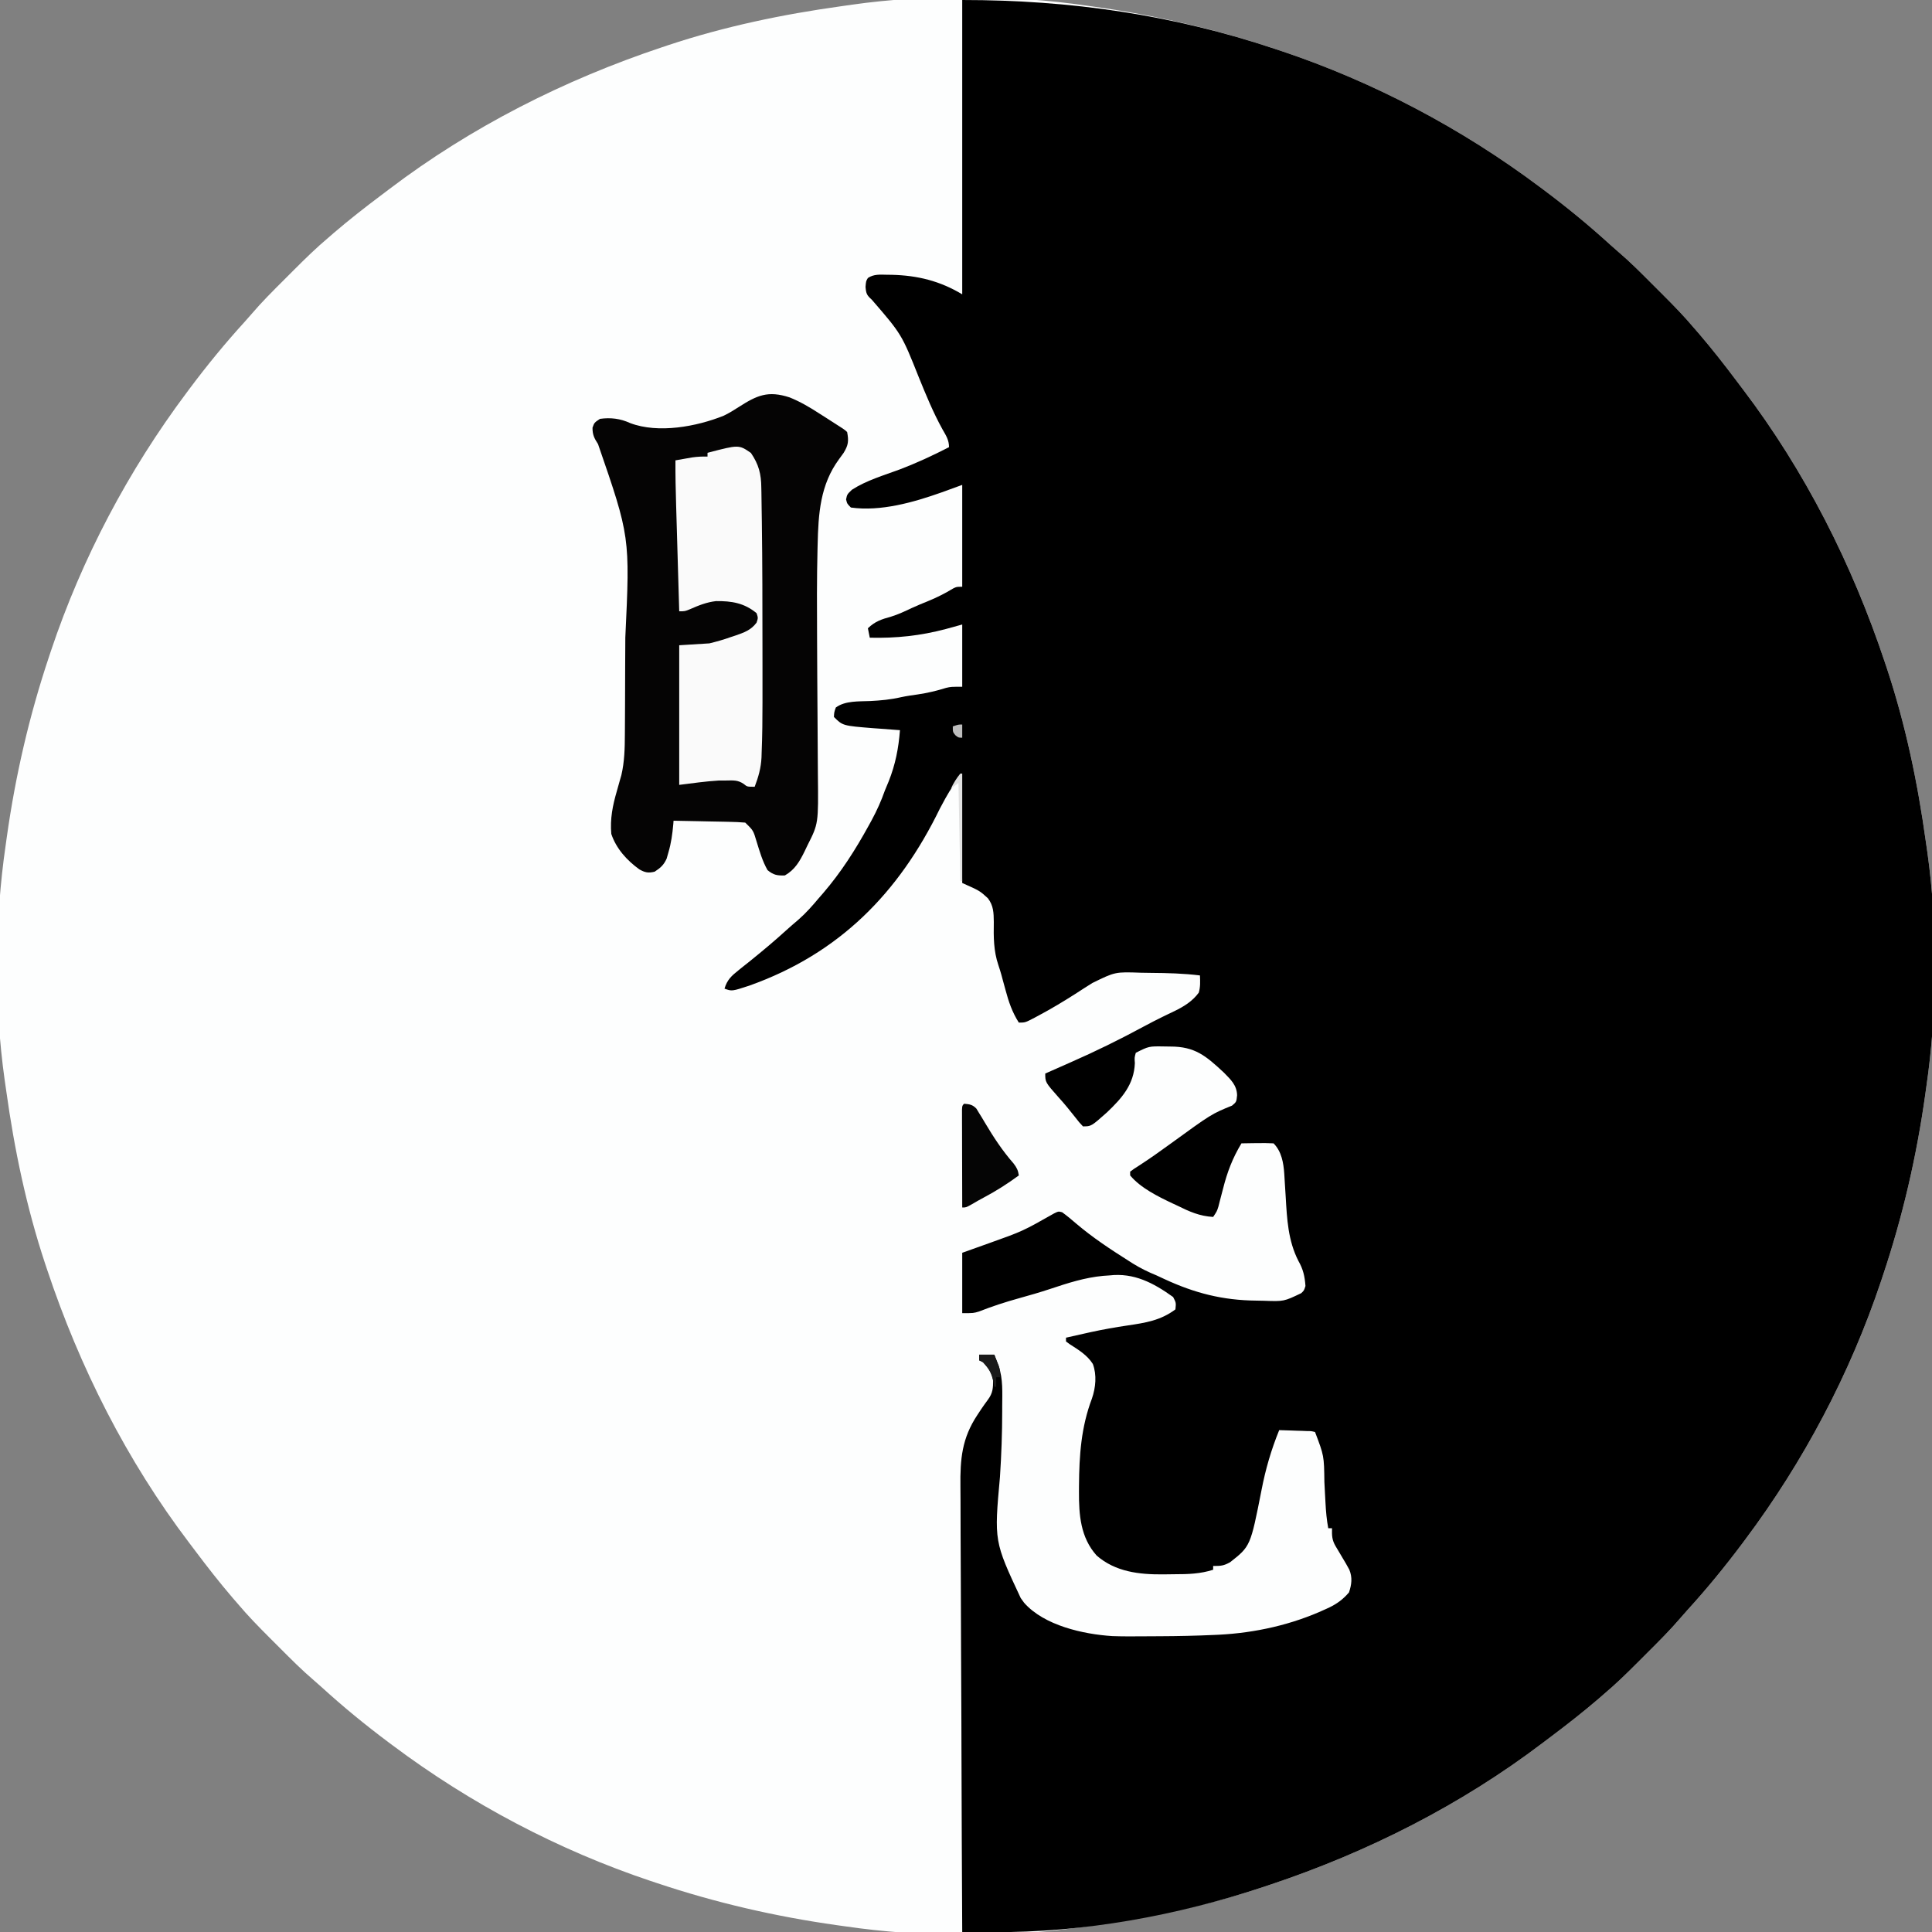
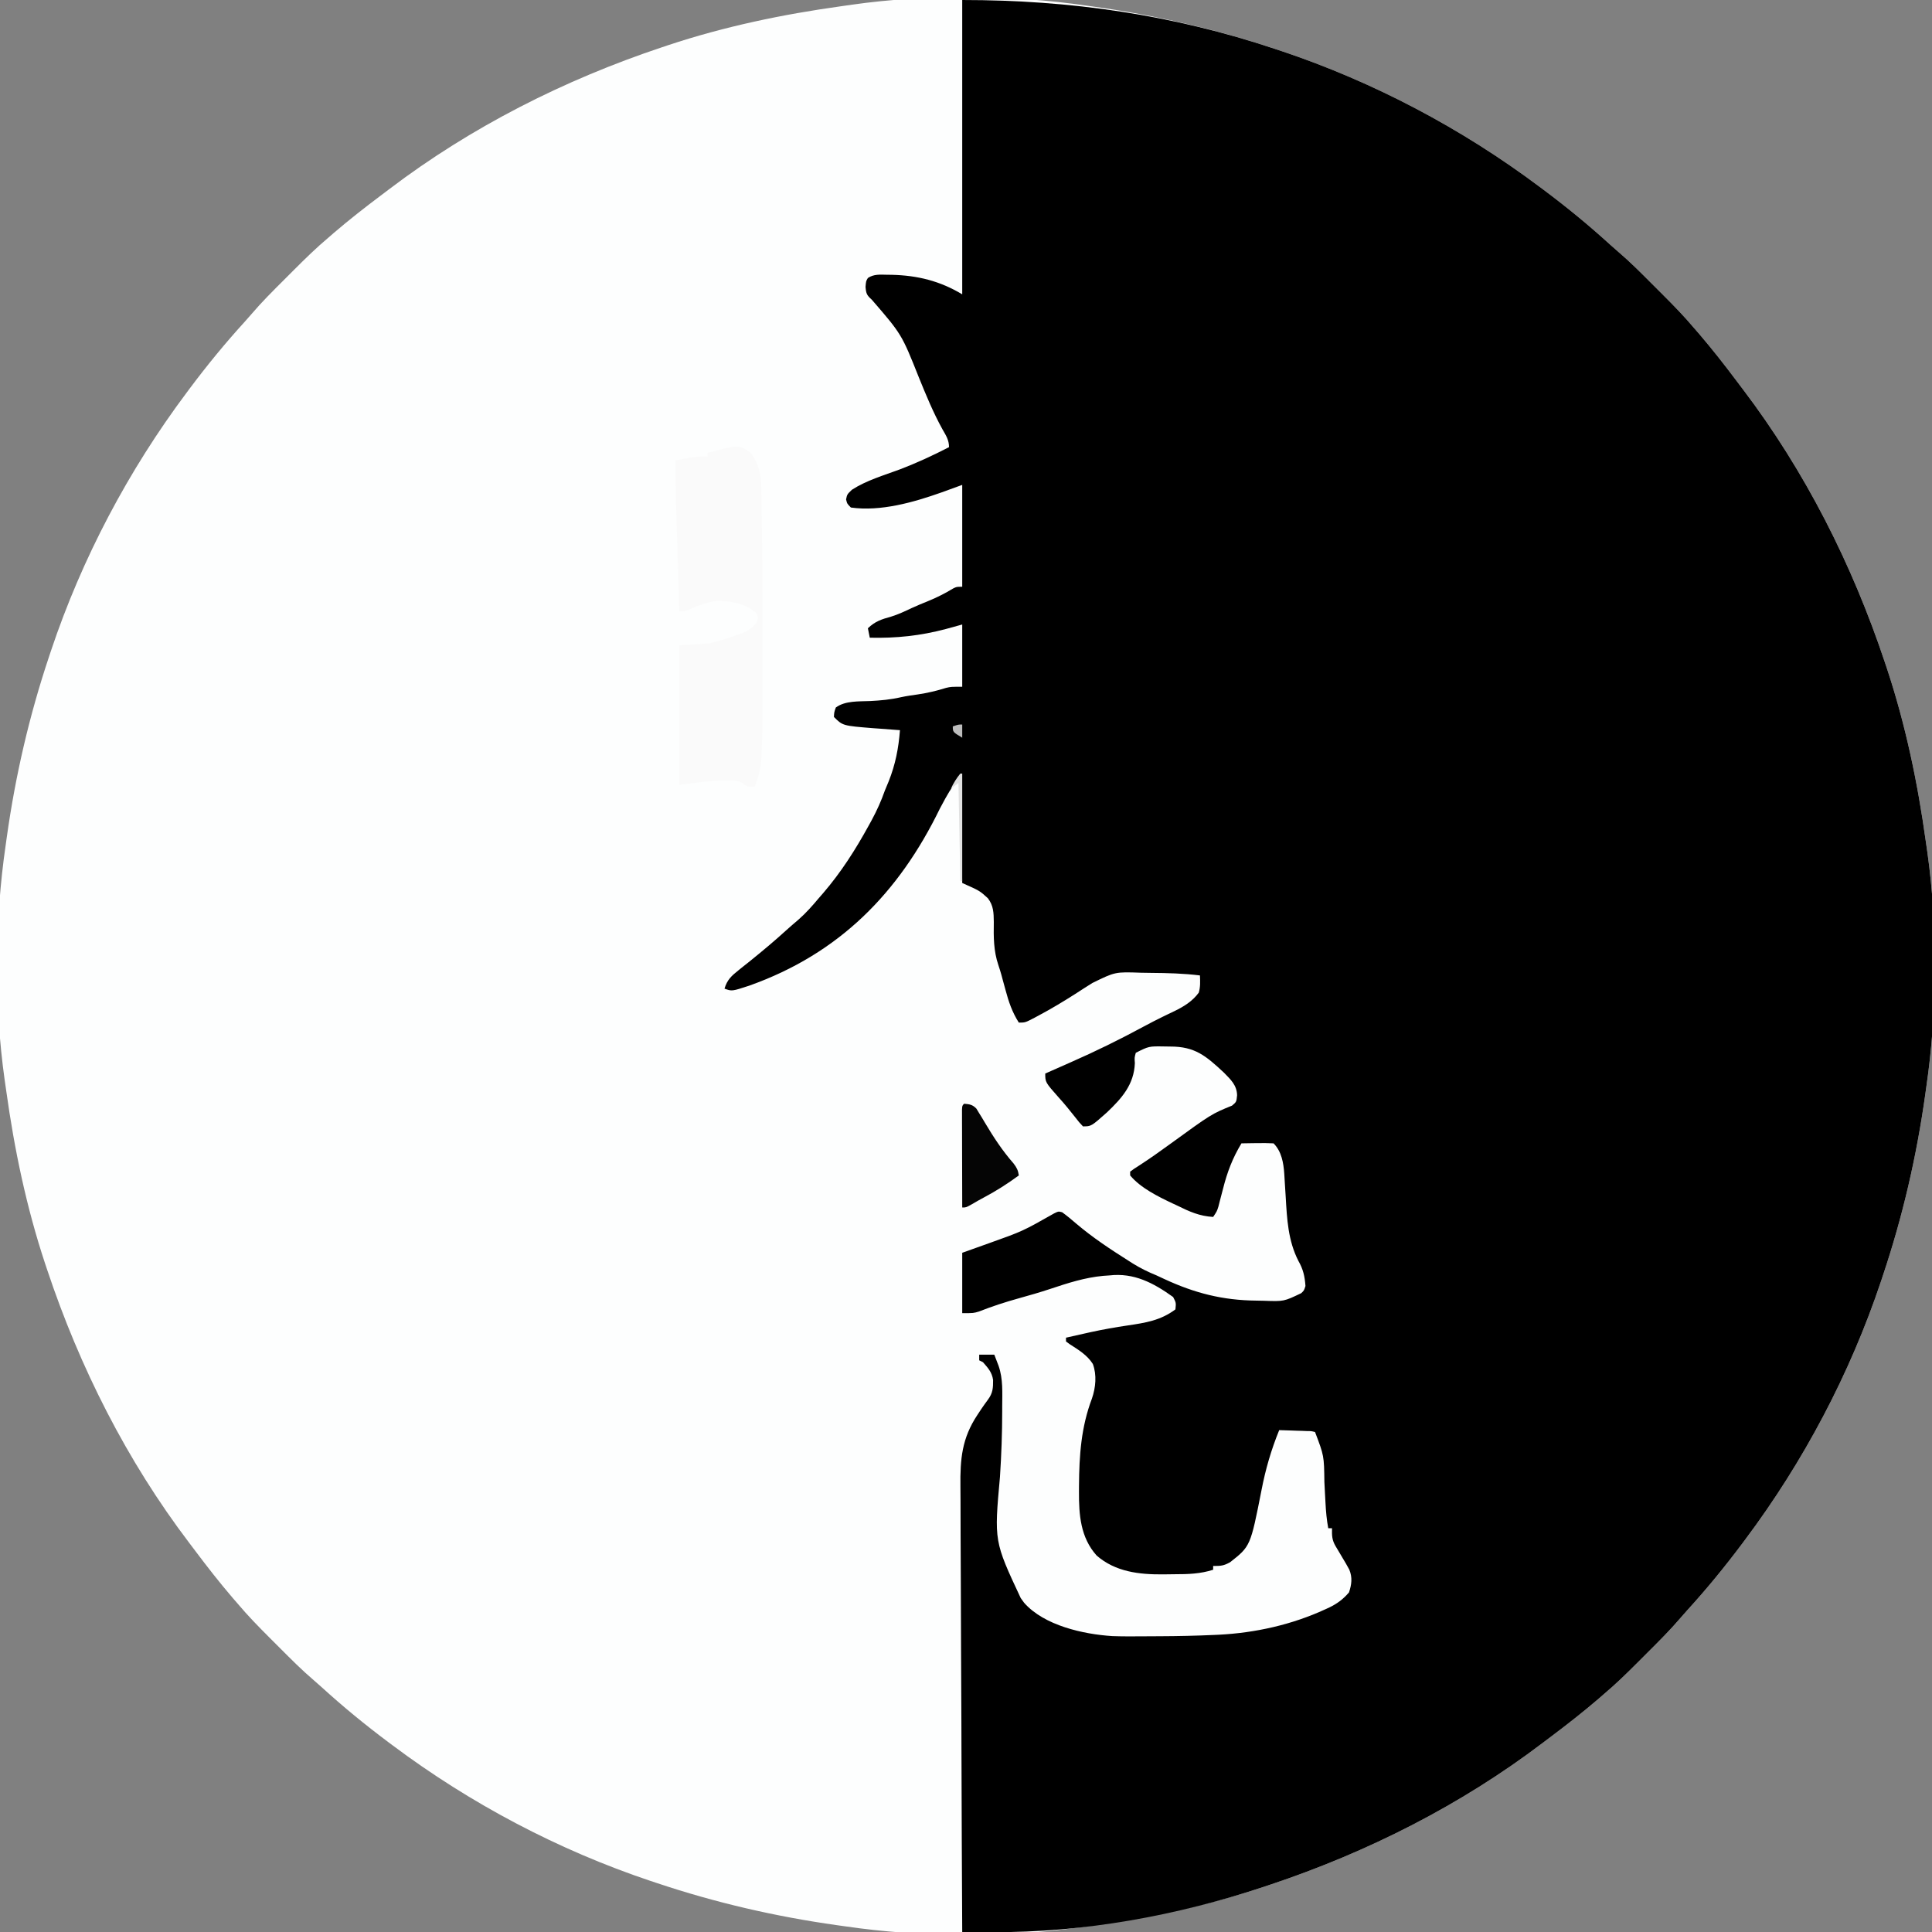
<svg xmlns="http://www.w3.org/2000/svg" version="1.1" width="1024" height="1024">
  <rect width="100%" height="100%" fill="#808080" stroke="none" />
  <svg version="1.1" width="1024" height="1024">
    <path d="M0 0 C1.439 0.201 2.878 0.402 4.318 0.602 C36.979 5.195 68.715 12.523 100 23 C101.043 23.346 102.087 23.692 103.162 24.049 C152.137 40.457 198.689 65.063 240 96 C240.731 96.545 241.462 97.091 242.215 97.653 C254.457 106.816 266.187 116.427 277.488 126.734 C278.843 127.956 280.203 129.172 281.595 130.35 C287.971 135.78 293.847 141.696 299.755 147.624 C301.559 149.434 303.368 151.238 305.178 153.041 C310.998 158.857 316.704 164.695 322 171 C322.877 172.01 323.754 173.019 324.633 174.027 C331.494 182.04 337.968 190.302 344.3 198.738 C345.435 200.248 346.573 201.754 347.716 203.258 C380.779 246.785 405.74 296.226 423 348 C423.354 349.055 423.708 350.111 424.073 351.198 C433.98 381.074 440.377 411.757 444.706 442.897 C444.977 444.836 445.26 446.774 445.543 448.712 C451.158 488.524 450.819 533.253 445 573 C444.799 574.439 444.598 575.878 444.398 577.318 C439.805 609.979 432.477 641.715 422 673 C421.654 674.043 421.308 675.087 420.951 676.162 C404.543 725.137 379.937 771.689 349 813 C348.455 813.731 347.909 814.462 347.347 815.215 C338.184 827.457 328.573 839.187 318.266 850.488 C317.044 851.843 315.828 853.203 314.65 854.595 C309.22 860.971 303.304 866.847 297.376 872.755 C295.566 874.559 293.762 876.368 291.959 878.178 C286.143 883.998 280.305 889.704 274 895 C272.99 895.877 271.981 896.754 270.973 897.633 C262.96 904.494 254.698 910.968 246.262 917.3 C244.752 918.435 243.246 919.573 241.742 920.716 C198.215 953.779 148.774 978.74 97 996 C95.945 996.354 94.889 996.708 93.802 997.073 C63.926 1006.98 33.243 1013.377 2.103 1017.706 C0.164 1017.977 -1.774 1018.26 -3.712 1018.543 C-43.524 1024.158 -88.253 1023.819 -128 1018 C-129.439 1017.799 -130.878 1017.598 -132.318 1017.398 C-164.979 1012.805 -196.715 1005.477 -228 995 C-229.043 994.654 -230.087 994.308 -231.162 993.951 C-280.137 977.543 -326.689 952.937 -368 922 C-369.096 921.182 -369.096 921.182 -370.215 920.347 C-382.457 911.184 -394.187 901.573 -405.488 891.266 C-406.843 890.044 -408.203 888.828 -409.595 887.65 C-415.971 882.22 -421.847 876.304 -427.755 870.376 C-429.559 868.566 -431.368 866.762 -433.178 864.959 C-438.998 859.143 -444.704 853.305 -450 847 C-450.877 845.99 -451.754 844.981 -452.633 843.973 C-459.494 835.96 -465.968 827.698 -472.3 819.262 C-473.435 817.752 -474.573 816.246 -475.716 814.742 C-508.779 771.215 -533.74 721.774 -551 670 C-551.354 668.945 -551.708 667.889 -552.073 666.802 C-561.98 636.926 -568.377 606.243 -572.706 575.103 C-572.977 573.164 -573.26 571.226 -573.543 569.288 C-579.158 529.476 -578.819 484.747 -573 445 C-572.799 443.561 -572.598 442.122 -572.398 440.682 C-567.805 408.021 -560.477 376.285 -550 345 C-549.654 343.957 -549.308 342.913 -548.951 341.838 C-532.543 292.863 -507.937 246.311 -477 205 C-476.455 204.269 -475.909 203.538 -475.347 202.785 C-466.184 190.543 -456.573 178.813 -446.266 167.512 C-445.044 166.157 -443.828 164.797 -442.65 163.405 C-437.22 157.029 -431.304 151.153 -425.376 145.245 C-423.566 143.441 -421.762 141.632 -419.959 139.822 C-414.143 134.002 -408.305 128.296 -402 123 C-400.99 122.123 -399.981 121.246 -398.973 120.367 C-390.96 113.506 -382.698 107.032 -374.262 100.7 C-372.752 99.565 -371.246 98.427 -369.742 97.284 C-326.215 64.221 -276.774 39.26 -225 22 C-223.945 21.646 -222.889 21.292 -221.802 20.927 C-191.926 11.02 -161.243 4.623 -130.103 0.294 C-128.164 0.023 -126.226 -0.26 -124.288 -0.543 C-84.476 -6.158 -39.747 -5.819 0 0 Z " fill="#FDFEFE" transform="translate(576,3)" />
    <path d="M0 0 C57.437 0 111.597 7.781 166 26 C167.043 26.346 168.087 26.692 169.162 27.049 C218.137 43.457 264.689 68.063 306 99 C306.731 99.545 307.462 100.091 308.215 100.653 C320.457 109.816 332.187 119.427 343.488 129.734 C344.843 130.956 346.203 132.172 347.595 133.35 C353.971 138.78 359.847 144.696 365.755 150.624 C367.559 152.434 369.368 154.238 371.178 156.041 C376.998 161.857 382.704 167.695 388 174 C388.877 175.01 389.754 176.019 390.633 177.027 C397.494 185.04 403.968 193.302 410.3 201.738 C411.435 203.248 412.573 204.754 413.716 206.258 C446.779 249.785 471.74 299.226 489 351 C489.354 352.055 489.708 353.111 490.073 354.198 C499.98 384.074 506.377 414.757 510.706 445.897 C510.977 447.836 511.26 449.774 511.543 451.712 C517.158 491.524 516.819 536.253 511 576 C510.799 577.439 510.598 578.878 510.398 580.318 C505.805 612.979 498.477 644.715 488 676 C487.654 677.043 487.308 678.087 486.951 679.162 C470.543 728.137 445.937 774.689 415 816 C414.455 816.731 413.909 817.462 413.347 818.215 C404.184 830.457 394.573 842.187 384.266 853.488 C383.044 854.843 381.828 856.203 380.65 857.595 C375.22 863.971 369.304 869.847 363.376 875.755 C361.566 877.559 359.762 879.368 357.959 881.178 C352.143 886.998 346.305 892.704 340 898 C338.99 898.877 337.981 899.754 336.973 900.633 C328.96 907.494 320.698 913.968 312.262 920.3 C310.752 921.435 309.246 922.573 307.742 923.716 C264.215 956.779 214.774 981.74 163 999 C161.945 999.354 160.889 999.708 159.802 1000.073 C113.827 1015.319 64.503 1024.381 16.012 1024.07 C14.446 1024.065 12.88 1024.06 11.314 1024.055 C7.543 1024.043 3.771 1024.023 0 1024 C-0.183 991.405 -0.324 958.81 -0.409 926.214 C-0.419 922.359 -0.429 918.504 -0.439 914.649 C-0.442 913.882 -0.444 913.115 -0.446 912.324 C-0.481 899.925 -0.544 887.527 -0.617 875.129 C-0.692 862.391 -0.737 849.654 -0.753 836.916 C-0.764 829.066 -0.798 821.217 -0.863 813.368 C-0.911 807.332 -0.916 801.297 -0.905 795.261 C-0.907 792.798 -0.923 790.334 -0.954 787.87 C-1.128 773.252 -0.173 762.35 8 750 C8.701 748.938 9.401 747.877 10.123 746.783 C11.268 745.107 12.441 743.449 13.652 741.82 C16.228 738.341 16.387 735.638 16.359 731.395 C15.743 727.29 13.704 725.09 11 722 C10.34 721.67 9.68 721.34 9 721 C9 720.01 9 719.02 9 718 C11.64 718 14.28 718 17 718 C17.482 719.249 17.96 720.499 18.438 721.75 C18.704 722.446 18.971 723.142 19.246 723.859 C21.736 730.929 21.195 738.22 21.188 745.625 C21.189 746.782 21.189 746.782 21.19 747.962 C21.188 759.612 20.76 771.189 20 782.812 C16.905 816.913 16.905 816.913 31 847 C31.597 847.83 32.194 848.66 32.809 849.516 C43.45 861.58 64.182 866.177 79.541 867.163 C85.12 867.362 90.697 867.341 96.28 867.281 C99.166 867.25 102.053 867.24 104.939 867.234 C114.412 867.195 123.869 866.987 133.332 866.559 C134.583 866.504 134.583 866.504 135.859 866.447 C155.334 865.47 174.769 861.131 192.5 852.938 C193.188 852.621 193.876 852.305 194.584 851.98 C198.803 849.916 201.899 847.616 205 844 C206.389 839.833 206.876 836.142 205.168 831.966 C204.034 829.825 202.825 827.755 201.562 825.688 C201.142 824.973 200.721 824.258 200.287 823.521 C199.512 822.205 198.73 820.892 197.94 819.585 C195.944 816.219 195.915 813.913 196 810 C195.34 810 194.68 810 194 810 C193.162 805.494 192.768 801.088 192.535 796.512 C192.457 795.068 192.378 793.625 192.299 792.182 C192.18 789.937 192.063 787.693 191.95 785.448 C191.777 771.596 191.777 771.596 187 759 C184.977 758.494 184.977 758.494 182.648 758.488 C181.798 758.453 180.947 758.417 180.07 758.381 C179.181 758.358 178.291 758.336 177.375 758.312 C176.478 758.278 175.581 758.244 174.656 758.209 C172.438 758.126 170.219 758.057 168 758 C163.741 768.483 160.76 778.714 158.625 789.812 C152.773 819.527 152.773 819.527 142 828 C138.531 829.936 137.062 830 133 830 C133 830.66 133 831.32 133 832 C126.178 834.188 119.745 834.372 112.624 834.371 C110.532 834.375 108.443 834.411 106.352 834.449 C93.733 834.557 81.121 833.093 71.242 824.465 C62.67 814.888 61.817 802.905 61.875 790.625 C61.88 789.554 61.885 788.484 61.89 787.381 C62.011 771.302 63.014 756.408 68.75 741.25 C70.748 735.456 71.399 728.752 69.227 722.926 C66.247 718.225 61.631 715.427 57.012 712.48 C56.348 711.992 55.684 711.503 55 711 C55 710.34 55 709.68 55 709 C58.331 708.239 61.665 707.492 65 706.75 C66.026 706.521 67.053 706.292 68.11 706.056 C74.6 704.643 81.079 703.491 87.648 702.521 C97.119 701.12 105.162 699.879 113 694 C113.359 690.466 113.359 690.466 111.777 687.445 C101.338 679.954 91.036 674.5 78 676 C76.909 676.075 75.819 676.15 74.695 676.227 C64.892 677.149 56.009 680.035 46.711 683.133 C41.185 684.968 35.61 686.57 30 688.125 C22.811 690.123 15.857 692.38 8.91 695.117 C6 696 6 696 0 696 C0 685.44 0 674.88 0 664 C6.93 661.525 6.93 661.525 14 659 C32.039 652.563 32.039 652.563 48.652 643.156 C51 642 51 642 52.973 642.527 C55.578 644.42 58.004 646.452 60.438 648.562 C69.187 655.993 78.692 662.243 88.375 668.375 C89.356 669.001 89.356 669.001 90.356 669.639 C94.442 672.19 98.53 674.168 103 676 C104.368 676.628 105.732 677.262 107.094 677.902 C123.16 685.365 138.045 689.19 155.906 689.35 C157.259 689.367 158.611 689.394 159.964 689.432 C170.47 689.811 170.47 689.811 179.696 685.399 C181.177 683.985 181.177 683.985 181.922 681.605 C181.558 676.49 180.728 672.786 178.192 668.328 C172.665 657.537 172.129 646.034 171.438 634.188 C171.29 631.717 171.137 629.248 170.969 626.779 C170.866 625.258 170.773 623.736 170.695 622.214 C170.302 616.373 169.283 610.283 165 606 C162.091 605.855 159.28 605.814 156.375 605.875 C155.172 605.889 155.172 605.889 153.945 605.902 C151.963 605.926 149.982 605.962 148 606 C143.303 613.754 140.465 621.234 138.25 630 C137.677 632.21 137.099 634.418 136.516 636.625 C136.271 637.587 136.026 638.548 135.774 639.539 C135 642 135 642 133 645 C125.808 644.593 120.409 642.173 114 639 C113.174 638.617 112.347 638.234 111.496 637.84 C103.78 634.186 94.542 629.651 89 623 C89 622.34 89 621.68 89 621 C90.992 619.512 90.992 619.512 93.875 617.688 C99.314 614.158 104.577 610.449 109.812 606.625 C132.116 590.427 132.116 590.427 143 586 C145.33 584.042 145.33 584.042 145.688 580.5 C145.532 575.131 142.32 572.224 138.723 568.535 C129.11 559.585 123.366 554.649 110.188 554.688 C109.107 554.671 108.026 554.655 106.912 554.639 C98.947 554.514 98.947 554.514 92 558 C91.28 560.58 91.28 560.58 91.5 563.5 C91.035 574.864 84.616 582.069 76.691 589.605 C68.38 597 68.38 597 64 597 C61.984 594.875 61.984 594.875 59.75 592 C56.981 588.488 54.2 585.055 51.188 581.75 C44 573.626 44 573.626 44 569 C48.412 567.034 52.826 565.072 57.254 563.141 C70.578 557.308 83.545 550.926 96.336 544.007 C99.623 542.236 102.929 540.529 106.285 538.895 C106.999 538.546 107.713 538.197 108.449 537.838 C109.812 537.177 111.177 536.523 112.547 535.877 C117.511 533.467 122.055 530.652 125.375 526.125 C126.276 523.062 126.122 520.169 126 517 C117.361 515.939 108.848 515.71 100.153 515.65 C98.384 515.633 96.616 515.606 94.847 515.568 C81.067 515.073 81.067 515.073 69 521 C67.527 521.942 66.048 522.874 64.562 523.797 C63.041 524.781 61.521 525.765 60 526.75 C53.623 530.826 47.181 534.692 40.5 538.25 C39.788 538.633 39.077 539.015 38.344 539.409 C33.38 542 33.38 542 30 542 C26.471 536.428 24.629 531.039 22.938 524.688 C22.447 522.9 21.956 521.112 21.465 519.324 C21.227 518.436 20.989 517.548 20.744 516.634 C20.26 514.92 19.734 513.218 19.16 511.532 C16.579 503.893 16.612 496.662 16.736 488.658 C16.678 483.819 16.607 480.007 13.582 476.074 C9.29 472.138 9.29 472.138 0 468 C-0.33 449.19 -0.66 430.38 -1 411 C-7.003 419.527 -7.003 419.527 -11.812 428.5 C-33.598 473.332 -65.181 505.436 -112.879 522.418 C-122.04 525.417 -122.04 525.417 -126 524 C-124.597 519.318 -122.346 517.261 -118.562 514.25 C-117.762 513.604 -117.762 513.604 -116.946 512.946 C-115.304 511.622 -113.652 510.311 -112 509 C-105.633 503.857 -99.389 498.641 -93.344 493.121 C-91.201 491.182 -89.017 489.307 -86.812 487.438 C-82.805 483.934 -79.411 480.077 -76 476 C-75.238 475.126 -74.476 474.252 -73.691 473.352 C-64.166 462.266 -56.598 450.364 -49.562 437.562 C-48.8 436.177 -48.8 436.177 -48.022 434.764 C-45.237 429.602 -42.941 424.533 -41 419 C-40.339 417.394 -39.673 415.789 -39 414.188 C-35.4 405.167 -33.754 396.653 -33 387 C-33.967 386.933 -33.967 386.933 -34.953 386.864 C-37.928 386.65 -40.901 386.419 -43.875 386.188 C-45.395 386.082 -45.395 386.082 -46.945 385.975 C-63.339 384.661 -63.339 384.661 -68 380 C-67.875 377.5 -67.875 377.5 -67 375 C-62.008 371.302 -54.705 371.824 -48.75 371.562 C-43.189 371.277 -37.888 370.787 -32.449 369.531 C-29.502 368.892 -26.548 368.483 -23.562 368.062 C-18.396 367.301 -13.518 366.142 -8.535 364.586 C-6 364 -6 364 0 364 C0 353.11 0 342.22 0 331 C-4.269 332.176 -4.269 332.176 -8.625 333.375 C-22.183 336.979 -35.022 338.327 -49 338 C-49.33 336.35 -49.66 334.7 -50 333 C-46.194 329.321 -42.689 328.196 -37.734 326.84 C-33.937 325.674 -30.447 324.013 -26.859 322.32 C-23.897 320.953 -20.9 319.721 -17.875 318.5 C-13.301 316.626 -9.067 314.476 -4.84 311.918 C-3 311 -3 311 0 311 C0 293.18 0 275.36 0 257 C-5.445 258.98 -5.445 258.98 -11 261 C-25.751 266.231 -43.227 271.223 -59 269 C-61 267 -61 267 -61.562 264.688 C-61 262 -61 262 -58.438 259.562 C-50.783 254.61 -41.504 251.923 -33.004 248.766 C-24.072 245.353 -15.495 241.383 -7 237 C-7 233.143 -8.648 230.758 -10.5 227.5 C-15.391 218.629 -19.193 209.374 -23 200 C-32.094 177.174 -32.094 177.174 -47.926 158.848 C-50.581 156.483 -50.947 155.618 -51.25 152.062 C-51 149 -51 149 -49.996 147.332 C-46.832 145.221 -43.487 145.559 -39.812 145.625 C-38.617 145.638 -38.617 145.638 -37.397 145.651 C-23.64 145.984 -11.84 148.896 0 156 C0 104.52 0 53.04 0 0 Z " fill="#000000" transform="translate(510,0)" />
-     <path d="M0 0 C5.553 2.229 10.487 5.132 15.5 8.375 C16.734 9.16 17.968 9.943 19.203 10.727 C29.247 17.122 29.247 17.122 30.5 18.375 C31.401 23.059 31.168 25.289 28.633 29.41 C27.849 30.51 27.054 31.602 26.25 32.688 C16.179 46.335 15.234 61.691 14.859 78.227 C14.84 78.964 14.821 79.702 14.801 80.463 C14.405 96.14 14.487 111.817 14.568 127.497 C14.578 129.525 14.588 131.553 14.597 133.581 C14.616 137.699 14.636 141.816 14.656 145.934 C14.66 146.621 14.663 147.308 14.667 148.017 C14.706 155.784 14.754 163.551 14.822 171.318 C14.877 177.599 14.913 183.88 14.93 190.162 C14.939 193.452 14.96 196.741 14.998 200.031 C15.291 225.928 15.291 225.928 9.5 237.375 C8.992 238.438 8.484 239.501 7.961 240.596 C5.3 246.002 2.798 250.348 -2.5 253.375 C-6.548 253.515 -8.557 253.156 -11.688 250.562 C-14.416 245.764 -15.869 240.63 -17.5 235.375 C-19.233 229.528 -19.233 229.528 -23.5 225.375 C-26.397 225.134 -29.205 225.002 -32.105 224.961 C-32.945 224.942 -33.784 224.922 -34.649 224.902 C-37.328 224.842 -40.008 224.796 -42.688 224.75 C-44.505 224.712 -46.322 224.673 -48.139 224.633 C-52.592 224.537 -57.046 224.453 -61.5 224.375 C-61.552 225.017 -61.604 225.659 -61.657 226.321 C-62.114 231.462 -62.768 236.283 -64.25 241.25 C-64.554 242.32 -64.858 243.39 -65.172 244.492 C-66.742 247.901 -68.385 249.332 -71.5 251.375 C-74.848 252.212 -76.651 251.861 -79.637 250.152 C-86.194 245.443 -91.914 239.133 -94.5 231.375 C-95.204 223.361 -93.789 216.346 -91.562 208.688 C-91.007 206.727 -90.456 204.764 -89.91 202.801 C-89.664 201.949 -89.418 201.097 -89.164 200.22 C-87.497 193.079 -87.339 186.006 -87.307 178.709 C-87.299 177.669 -87.291 176.628 -87.282 175.556 C-87.258 172.122 -87.241 168.688 -87.227 165.254 C-87.221 164.067 -87.216 162.88 -87.21 161.657 C-87.184 155.349 -87.164 149.041 -87.15 142.733 C-87.137 137.58 -87.109 132.429 -87.068 127.277 C-84.558 73.909 -84.558 73.909 -101.535 24.746 C-103.53 21.659 -104.505 19.765 -104.453 16.047 C-103.5 13.375 -103.5 13.375 -100.5 11.375 C-94.773 10.592 -89.723 11.222 -84.484 13.621 C-69.589 19.28 -49.181 15.468 -34.875 9.688 C-32.106 8.36 -29.556 6.784 -26.98 5.121 C-17.261 -1.114 -11.443 -3.724 0 0 Z " fill="#050404" transform="translate(418.5,210.625)" />
    <path d="M0 0 C4.148 6.092 5.451 11.112 5.512 18.43 C5.53 19.288 5.548 20.146 5.566 21.03 C5.622 23.957 5.656 26.885 5.688 29.812 C5.72 31.935 5.753 34.057 5.787 36.18 C6.101 58.577 6.102 80.979 6.122 103.378 C6.125 106.357 6.129 109.335 6.133 112.313 C6.139 117.095 6.139 121.876 6.135 126.658 C6.133 128.428 6.134 130.199 6.136 131.969 C6.146 141.017 6.045 150.057 5.679 159.098 C5.657 159.853 5.635 160.609 5.613 161.387 C5.346 166.952 3.981 171.743 2 176.938 C-2 176.938 -2 176.938 -3.797 175.457 C-6.972 173.267 -9.426 173.575 -13.25 173.625 C-15.145 173.631 -15.145 173.631 -17.078 173.637 C-24.081 174.065 -31.038 175.067 -38 175.938 C-38 151.518 -38 127.097 -38 101.938 C-30.08 101.442 -30.08 101.442 -22 100.938 C-18.061 99.963 -14.52 98.989 -10.75 97.625 C-9.406 97.181 -9.406 97.181 -8.035 96.729 C-3.535 95.171 0.064 93.892 3 89.938 C3.833 87.438 3.833 87.438 3 84.938 C-3.499 79.522 -10.249 78.45 -18.465 78.535 C-23.48 79.106 -27.724 80.821 -32.32 82.844 C-35 83.938 -35 83.938 -38 83.938 C-38.262 74.983 -38.523 66.029 -38.782 57.075 C-38.903 52.916 -39.023 48.758 -39.146 44.599 C-39.263 40.579 -39.38 36.559 -39.496 32.539 C-39.54 31.012 -39.584 29.485 -39.63 27.959 C-39.866 19.95 -40.055 11.951 -40 3.938 C-38.105 3.599 -36.209 3.267 -34.312 2.938 C-32.729 2.659 -32.729 2.659 -31.113 2.375 C-28.351 1.987 -25.783 1.855 -23 1.938 C-23 1.278 -23 0.618 -23 -0.062 C-6.417 -4.412 -6.417 -4.412 0 0 Z " fill="#FAFAFA" transform="translate(398,240.062)" />
    <path d="M0 0 C2.89 0.246 4.495 0.465 6.52 2.609 C6.946 3.316 7.373 4.022 7.812 4.75 C8.318 5.562 8.823 6.374 9.344 7.211 C9.89 8.131 10.437 9.052 11 10 C15.6 17.738 20.268 24.877 26.215 31.66 C27.916 33.89 28.602 35.263 29 38 C23.065 42.351 17.063 46.206 10.555 49.645 C8.311 50.835 6.123 52.083 3.938 53.375 C1 55 1 55 -1 55 C-1.025 47.328 -1.043 39.656 -1.055 31.984 C-1.06 29.371 -1.067 26.759 -1.075 24.147 C-1.088 20.401 -1.093 16.656 -1.098 12.91 C-1.103 11.734 -1.108 10.558 -1.113 9.346 C-1.113 7.725 -1.113 7.725 -1.114 6.071 C-1.116 5.113 -1.118 4.156 -1.12 3.17 C-1 1 -1 1 0 0 Z " fill="#050505" transform="translate(511,585)" />
-     <path d="M0 0 C2.64 0 5.28 0 8 0 C8.508 1.247 9.006 2.497 9.5 3.75 C9.778 4.446 10.057 5.142 10.344 5.859 C11 8 11 8 11 12 C10.34 12 9.68 12 9 12 C9 13.65 9 15.3 9 17 C8.67 17 8.34 17 8 17 C7.629 15.175 7.629 15.175 7.25 13.312 C6.281 9.409 4.836 6.925 2 4 C1.34 3.67 0.68 3.34 0 3 C0 2.01 0 1.02 0 0 Z " fill="#191919" transform="translate(519,718)" />
    <path d="M0 0 C0.33 0 0.66 0 1 0 C1 18.81 1 37.62 1 57 C0.67 57 0.34 57 0 57 C-0.33 39.84 -0.66 22.68 -1 5 C-2.32 5.99 -3.64 6.98 -5 8 C-3.63 5.049 -2.068 2.517 0 0 Z " fill="#E1E1E1" transform="translate(509,410)" />
-     <path d="M0 0 C0 2.31 0 4.62 0 7 C-2 7 -2 7 -3.625 5.688 C-5 4 -5 4 -5 1 C-2 0 -2 0 0 0 Z " fill="#BDBDBD" transform="translate(510,384)" />
+     <path d="M0 0 C0 2.31 0 4.62 0 7 C-5 4 -5 4 -5 1 C-2 0 -2 0 0 0 Z " fill="#BDBDBD" transform="translate(510,384)" />
  </svg>
  <style>@media (prefers-color-scheme: light) { :root { filter: none; } }
@media (prefers-color-scheme: dark) { :root { filter: none; } }
</style>
</svg>